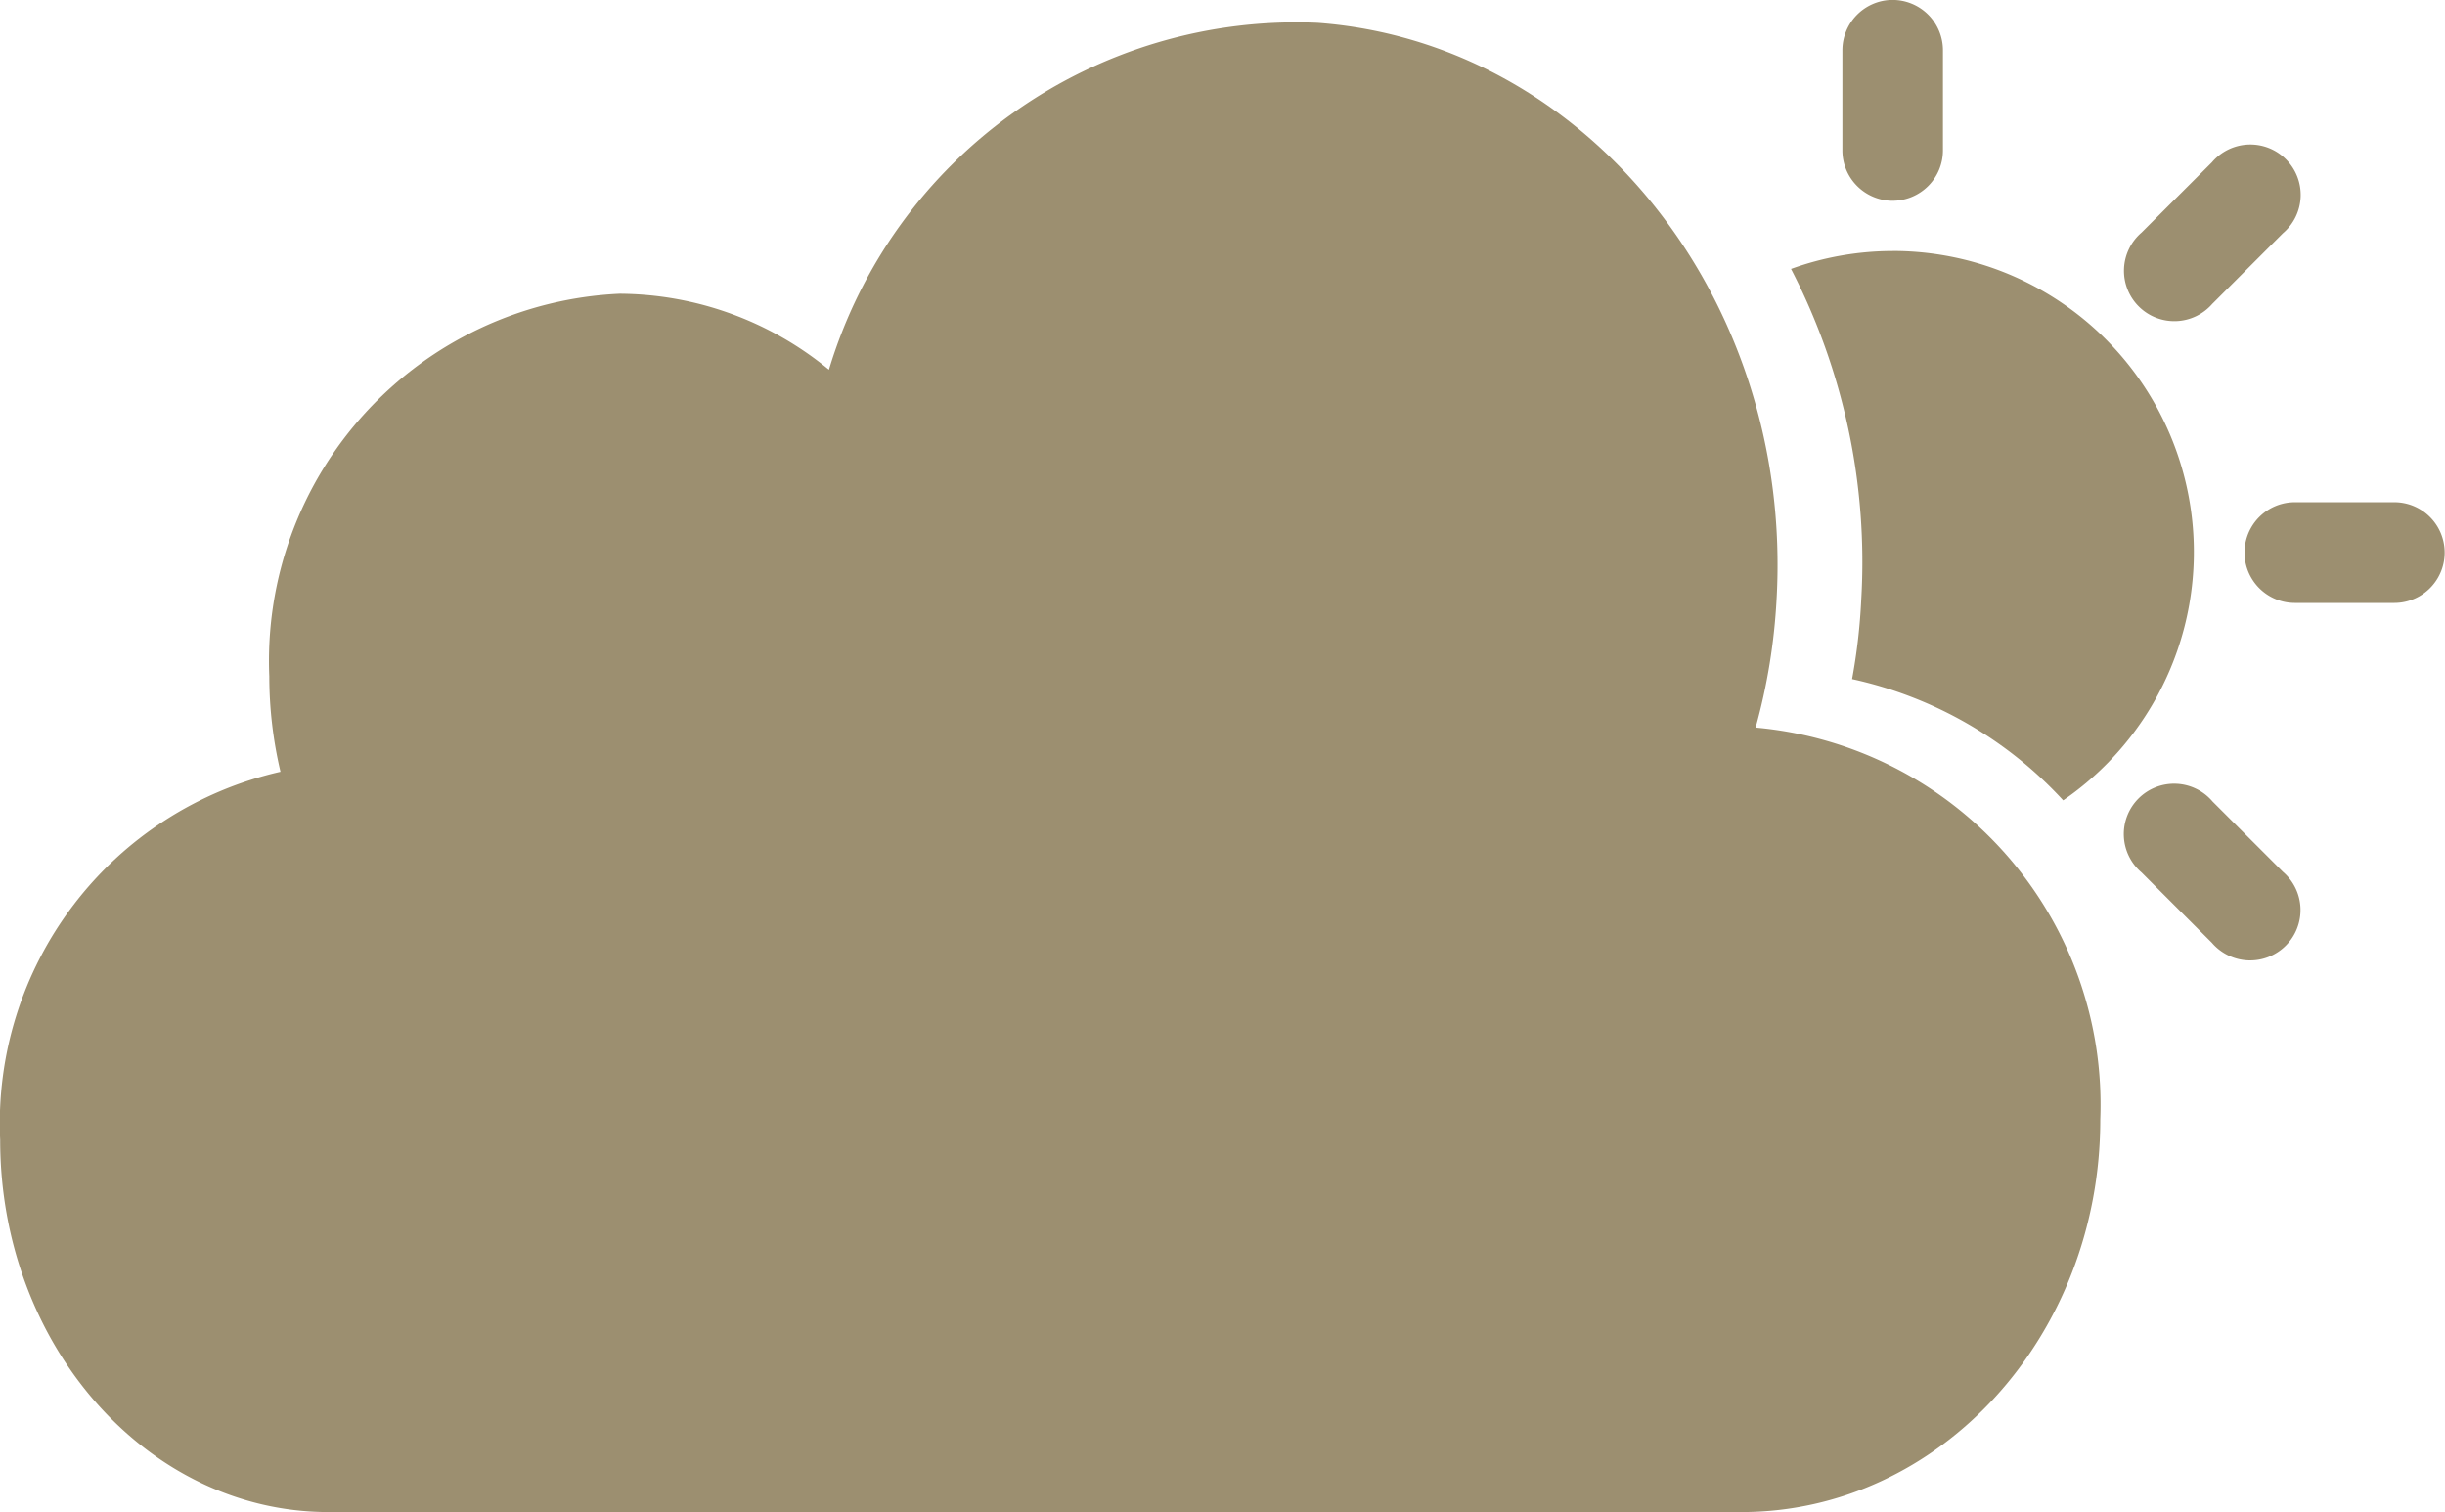
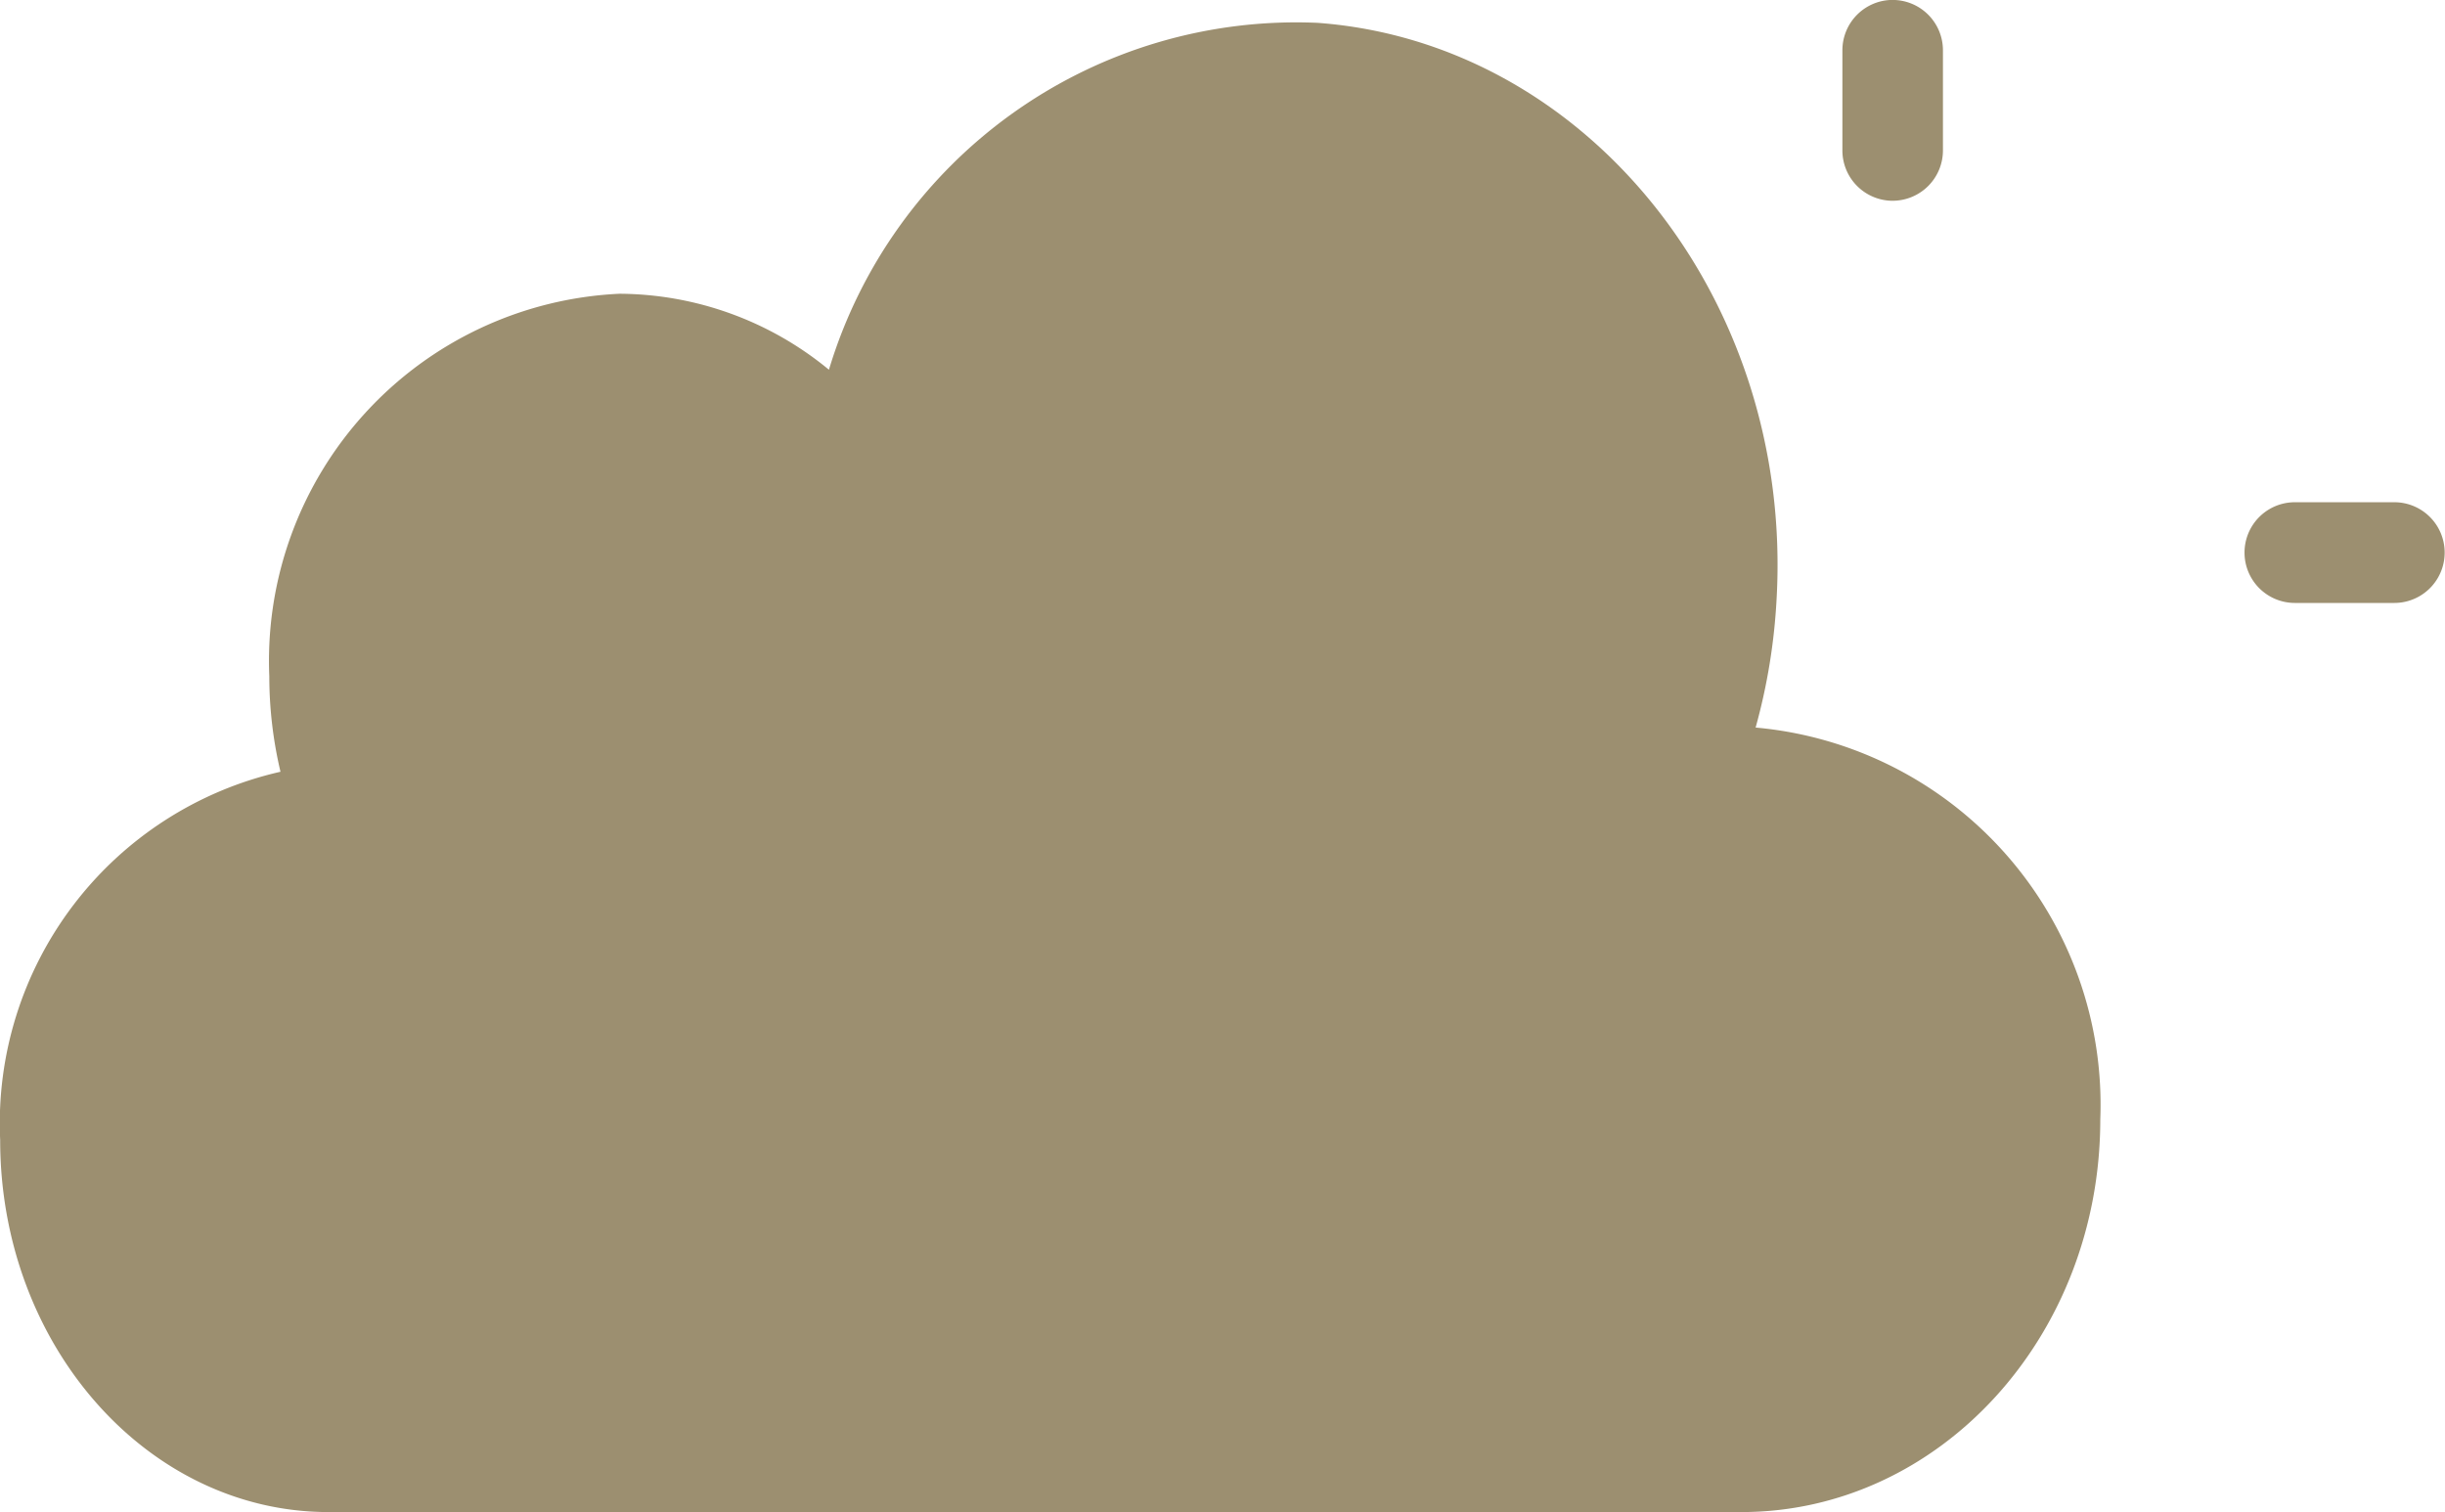
<svg xmlns="http://www.w3.org/2000/svg" width="43.698" height="27.027" viewBox="0 0 43.698 27.027">
  <g id="Groupe_1027" data-name="Groupe 1027" transform="translate(-1072.086 -6946.156)">
    <g id="Nature" transform="translate(1072.086 6946.157)">
      <path id="Tracé_12" data-name="Tracé 12" d="M457.022,1038.391h-1.777a.9.9,0,1,0,0,1.8h1.777a.9.9,0,1,0,0-1.8Z" transform="translate(-414.23 -1029.416)" fill="#9C8F70" />
      <path id="Tracé_13" data-name="Tracé 13" d="M449.47,1034.8l.023,0a.9.9,0,0,0,.9-.906v-1.777a.9.9,0,0,0-.9-.906l-.023,0a.9.9,0,0,0-.874.9v1.777A.9.9,0,0,0,449.47,1034.8Z" transform="translate(-415.668 -1031.213)" fill="#9C8F70" />
-       <path id="Tracé_14" data-name="Tracé 14" d="M454.195,1036.111l1.257-1.257a.9.9,0,1,0-1.269-1.268l-1.257,1.255a.9.9,0,1,0,1.269,1.269Z" transform="translate(-414.651 -1030.686)" fill="#9C8F70" />
-       <path id="Tracé_15" data-name="Tracé 15" d="M454.195,1042.722a.9.9,0,1,0-1.269,1.268l1.257,1.257a.9.9,0,1,0,1.269-1.269Z" transform="translate(-414.651 -1028.398)" fill="#9C8F70" />
-       <path id="Tracé_16" data-name="Tracé 16" d="M449.677,1034.8h-.022a5.364,5.364,0,0,0-1.793.32,11.4,11.4,0,0,1,1.255,5.911,10.589,10.589,0,0,1-.164,1.42,7.21,7.21,0,0,1,3.773,2.167,5.382,5.382,0,0,0-3.049-9.819Z" transform="translate(-415.852 -1030.315)" fill="#9C8F70" />
      <path id="Tracé_17" data-name="Tracé 17" d="M453.639,1044.137a10.647,10.647,0,0,0,.375-2.3c.3-5.337-3.374-9.939-8.205-10.295a8.724,8.724,0,0,0-8.732,6.2,5.926,5.926,0,0,0-3.741-1.358,6.57,6.57,0,0,0-6.261,6.836,7.432,7.432,0,0,0,.2,1.707,6.444,6.444,0,0,0-5.01,6.58c0,3.674,2.635,6.651,5.868,6.651h25.251c3.542,0,6.415-3.139,6.415-7.016A6.768,6.768,0,0,0,453.639,1044.137Z" transform="translate(-422.262 -1031.135)" fill="#9C8F70" />
    </g>
  </g>
</svg>